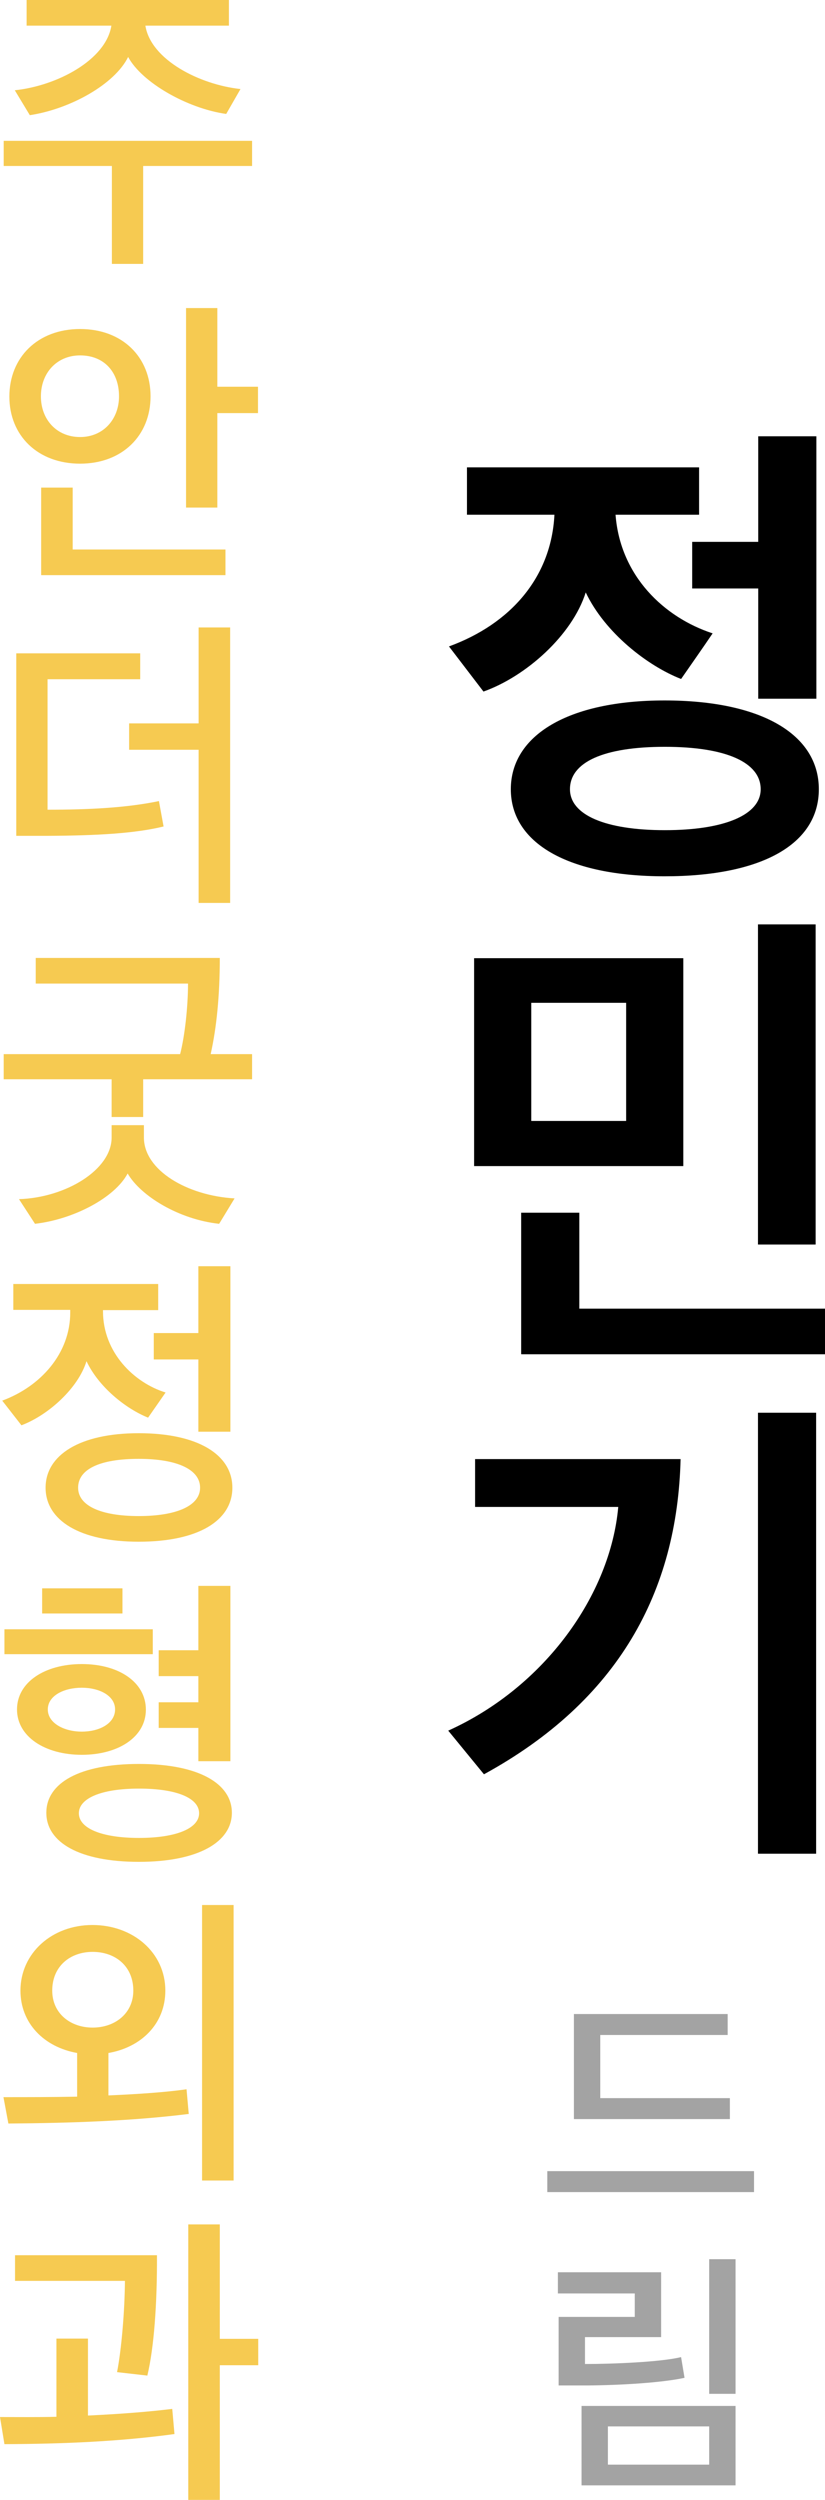
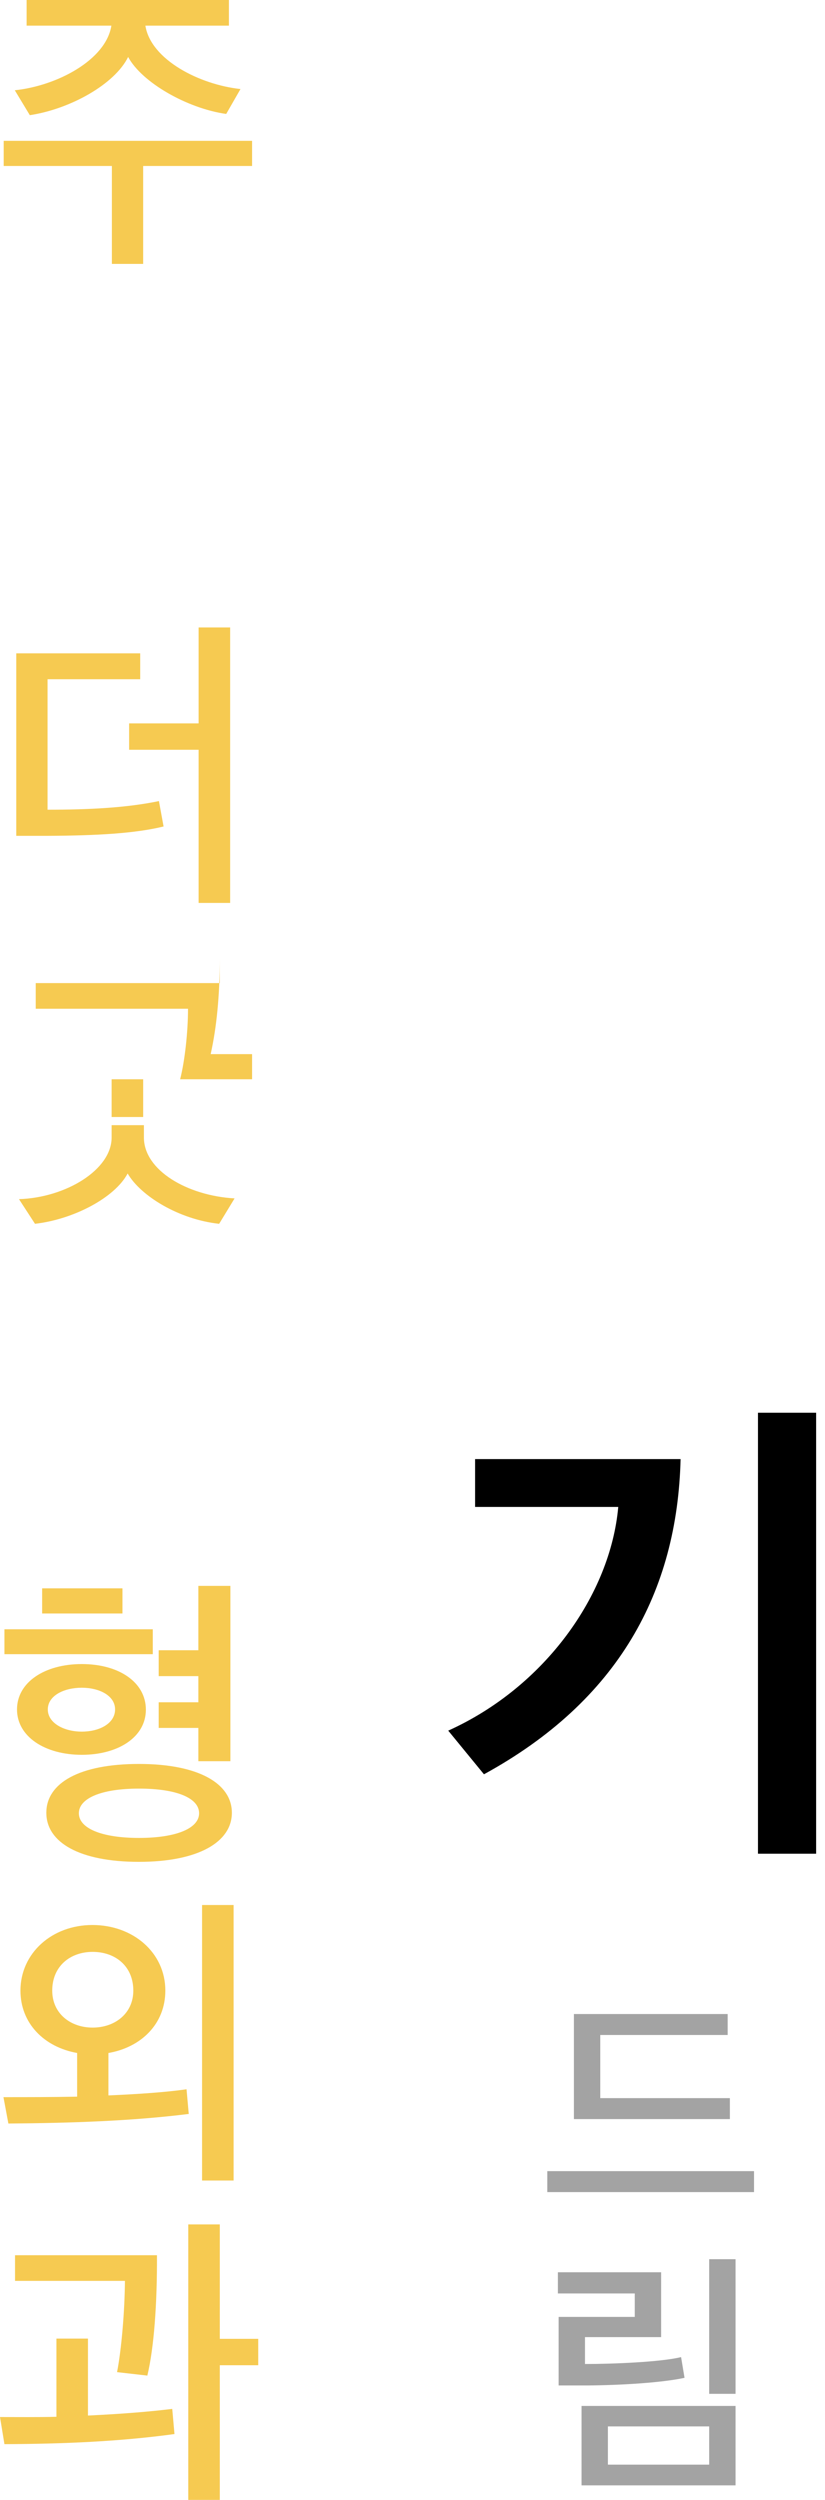
<svg xmlns="http://www.w3.org/2000/svg" id="_레이어_2" data-name="레이어_2" viewBox="0 0 33.48 101.36">
  <defs>
    <style>
      .cls-1 {
        fill: #a3a3a3;
      }

      .cls-2 {
        fill: #f6ca51;
      }
    </style>
  </defs>
  <g id="_레이어_1-2" data-name="레이어_1">
    <g>
      <path class="cls-2" d="M4.54,10.7v-3.97H.15v-1.02h10.08v1.02h-4.42v3.97h-1.28ZM5.9,1.04c.22,1.38,2.19,2.39,3.86,2.57l-.58,1.01c-1.57-.22-3.42-1.27-3.98-2.31-.54,1.1-2.34,2.11-3.99,2.36l-.61-1.01c1.72-.18,3.7-1.23,3.92-2.62H1.08V0h8.21v1.04h-3.39Z" />
-       <path class="cls-2" d="M3.25,18.8c-1.71,0-2.87-1.13-2.87-2.72s1.15-2.74,2.87-2.74,2.86,1.14,2.86,2.73-1.15,2.73-2.86,2.73ZM3.25,14.41c-.95,0-1.59.72-1.59,1.66s.64,1.65,1.59,1.65,1.58-.73,1.58-1.65c0-.98-.6-1.66-1.58-1.66ZM1.67,23.32v-3.55h1.28v2.51h6.2v1.04H1.67ZM8.82,15.68h1.65v1.07h-1.65v3.83h-1.27v-8.09h1.27v3.19Z" />
      <path class="cls-2" d="M6.64,33.51c-1.15.28-2.66.37-4.74.38H.66v-7.4h5.03v1.05H1.93v5.29c1.72,0,3.22-.08,4.52-.35l.19,1.04ZM5.24,30.4v-1.07h2.82v-3.89h1.28v11.17h-1.28v-6.21h-2.82Z" />
-       <path class="cls-2" d="M8.92,38.84c0,1.53-.13,2.82-.37,3.9h1.68v1.02h-4.42v1.53h-1.28v-1.53H.15v-1.02h7.16c.19-.74.32-1.92.32-2.86H1.45v-1.04h7.47ZM8.89,49.62c-1.65-.18-3.19-1.14-3.71-2.04-.52.98-2.19,1.86-3.76,2.04l-.65-1c1.9-.06,3.76-1.19,3.76-2.5v-.5h1.31v.5c0,1.33,1.76,2.36,3.68,2.47l-.62,1.02Z" />
-       <path class="cls-2" d="M.54,52.06h5.88v1.06h-2.24v.05c0,1.66,1.25,2.89,2.54,3.29l-.71,1.02c-.92-.37-2.01-1.25-2.5-2.29-.33,1.08-1.53,2.18-2.64,2.6l-.78-1c1.57-.58,2.76-1.92,2.76-3.57v-.11H.54v-1.06ZM5.63,62.51c-2.4,0-3.78-.87-3.78-2.19s1.38-2.21,3.78-2.21,3.8.87,3.8,2.21-1.39,2.19-3.8,2.19ZM3.17,60.32c0,.73.92,1.15,2.46,1.15s2.49-.42,2.49-1.15-.91-1.17-2.49-1.17-2.46.42-2.46,1.17ZM6.24,54.05h1.81v-2.71h1.3v6.71h-1.3v-2.93h-1.81v-1.07Z" />
+       <path class="cls-2" d="M8.92,38.84c0,1.53-.13,2.82-.37,3.9h1.68v1.02h-4.42v1.53h-1.28v-1.53H.15h7.16c.19-.74.32-1.92.32-2.86H1.45v-1.04h7.47ZM8.89,49.62c-1.65-.18-3.19-1.14-3.71-2.04-.52.98-2.19,1.86-3.76,2.04l-.65-1c1.9-.06,3.76-1.19,3.76-2.5v-.5h1.31v.5c0,1.33,1.76,2.36,3.68,2.47l-.62,1.02Z" />
      <path class="cls-2" d="M.18,67.07v-1.01h6.02v1.01H.18ZM3.32,71.15c-1.5,0-2.63-.74-2.63-1.84s1.12-1.84,2.63-1.84,2.6.74,2.6,1.85-1.12,1.83-2.6,1.83ZM1.71,65.42v-1.02h3.26v1.02H1.71ZM5.64,75.49c-2.4,0-3.76-.78-3.76-1.99s1.35-1.98,3.76-1.98,3.77.79,3.77,1.98-1.37,1.99-3.77,1.99ZM3.32,68.43c-.74,0-1.38.33-1.38.88s.65.9,1.38.9,1.35-.34,1.35-.9-.64-.88-1.35-.88ZM3.2,73.52c0,.6.9,1,2.44,1s2.44-.4,2.44-1-.87-1-2.44-1-2.44.41-2.44,1ZM6.44,66.91h1.61v-2.61h1.3v7.11h-1.3v-1.35h-1.61v-1.04h1.61v-1.06h-1.61v-1.05Z" />
      <path class="cls-2" d="M7.67,85.71c-2.33.29-4.79.37-7.33.39l-.2-1.07c.94,0,1.97,0,2.99-.02v-1.77c-1.34-.24-2.3-1.2-2.3-2.53,0-1.51,1.27-2.66,2.92-2.66s2.96,1.12,2.96,2.66c0,1.35-.98,2.3-2.31,2.53v1.72c1.17-.05,2.36-.13,3.17-.25l.09,1ZM3.76,79.14c-.91,0-1.64.58-1.64,1.57,0,.93.74,1.5,1.64,1.5s1.65-.57,1.65-1.5c0-.99-.73-1.57-1.65-1.57ZM9.48,88.41h-1.28v-11.17h1.28v11.17Z" />
      <path class="cls-2" d="M7.08,98.69c-2.26.31-4.58.4-6.9.41l-.18-1.1c.73,0,1.5.01,2.29-.01v-3.17h1.28v3.12c1.45-.07,2.52-.16,3.42-.27l.09,1.01ZM6.37,91.44c.01,1.97-.12,3.75-.39,4.88l-1.23-.14c.18-.92.31-2.46.32-3.7H.61v-1.04h5.76ZM8.92,95.91v5.45h-1.28v-11.17h1.28v4.64h1.56v1.07h-1.56Z" />
    </g>
    <g>
      <path class="cls-1" d="M30.6,88.88h-8.39v-.85h8.39v.85ZM23.29,85.92v-4.26h6.24v.85h-5.17v2.56h5.26v.85h-6.33Z" />
      <path class="cls-1" d="M27.78,96.41c-.92.2-2.59.3-3.94.31h-1.17v-2.78h3.09v-.95h-3.12v-.86h4.19v2.63h-3.09v1.09c1.14,0,3.08-.08,3.9-.28l.14.84ZM23.6,100.77v-3.22h6.25v3.22h-6.25ZM28.78,98.38h-4.11v1.55h4.11v-1.55ZM28.78,97.06v-5.46h1.07v5.46h-1.07Z" />
    </g>
    <g>
-       <path d="M18.96,18.95h9.41v1.92h-3.39c.19,2.49,1.98,4.17,3.94,4.81-.42.62-.85,1.23-1.28,1.85-1.36-.53-3.09-1.87-3.87-3.51-.55,1.74-2.43,3.41-4.15,4.02l-1.4-1.83c2.49-.91,4.15-2.79,4.28-5.34h-3.55v-1.92ZM26.97,35.53c-3.94,0-6.24-1.36-6.24-3.53s2.3-3.6,6.24-3.6,6.26,1.38,6.26,3.6-2.3,3.53-6.26,3.53ZM23.13,32c0,1.04,1.43,1.66,3.85,1.66s3.89-.62,3.89-1.66c0-1.09-1.41-1.72-3.89-1.72s-3.85.62-3.85,1.72ZM28.09,21.97h2.68v-4.28h2.36v10.64h-2.36v-4.47h-2.68v-1.89Z" />
-       <path d="M19.24,47.28v-8.43h8.49v8.43h-8.49ZM21.15,54.9v-5.73h2.36v3.89h9.98v1.85h-12.33ZM25.41,40.66h-3.85v4.79h3.85v-4.79ZM30.76,50.46v-12.98h2.34v12.98h-2.34Z" />
      <path d="M27.62,59.15c-.13,5.39-2.53,9.81-7.98,12.79l-1.45-1.77c3.92-1.77,6.58-5.51,6.9-9.07h-5.81v-1.94h8.34ZM30.76,75.16v-17.88h2.36v17.88h-2.36Z" />
    </g>
  </g>
</svg>